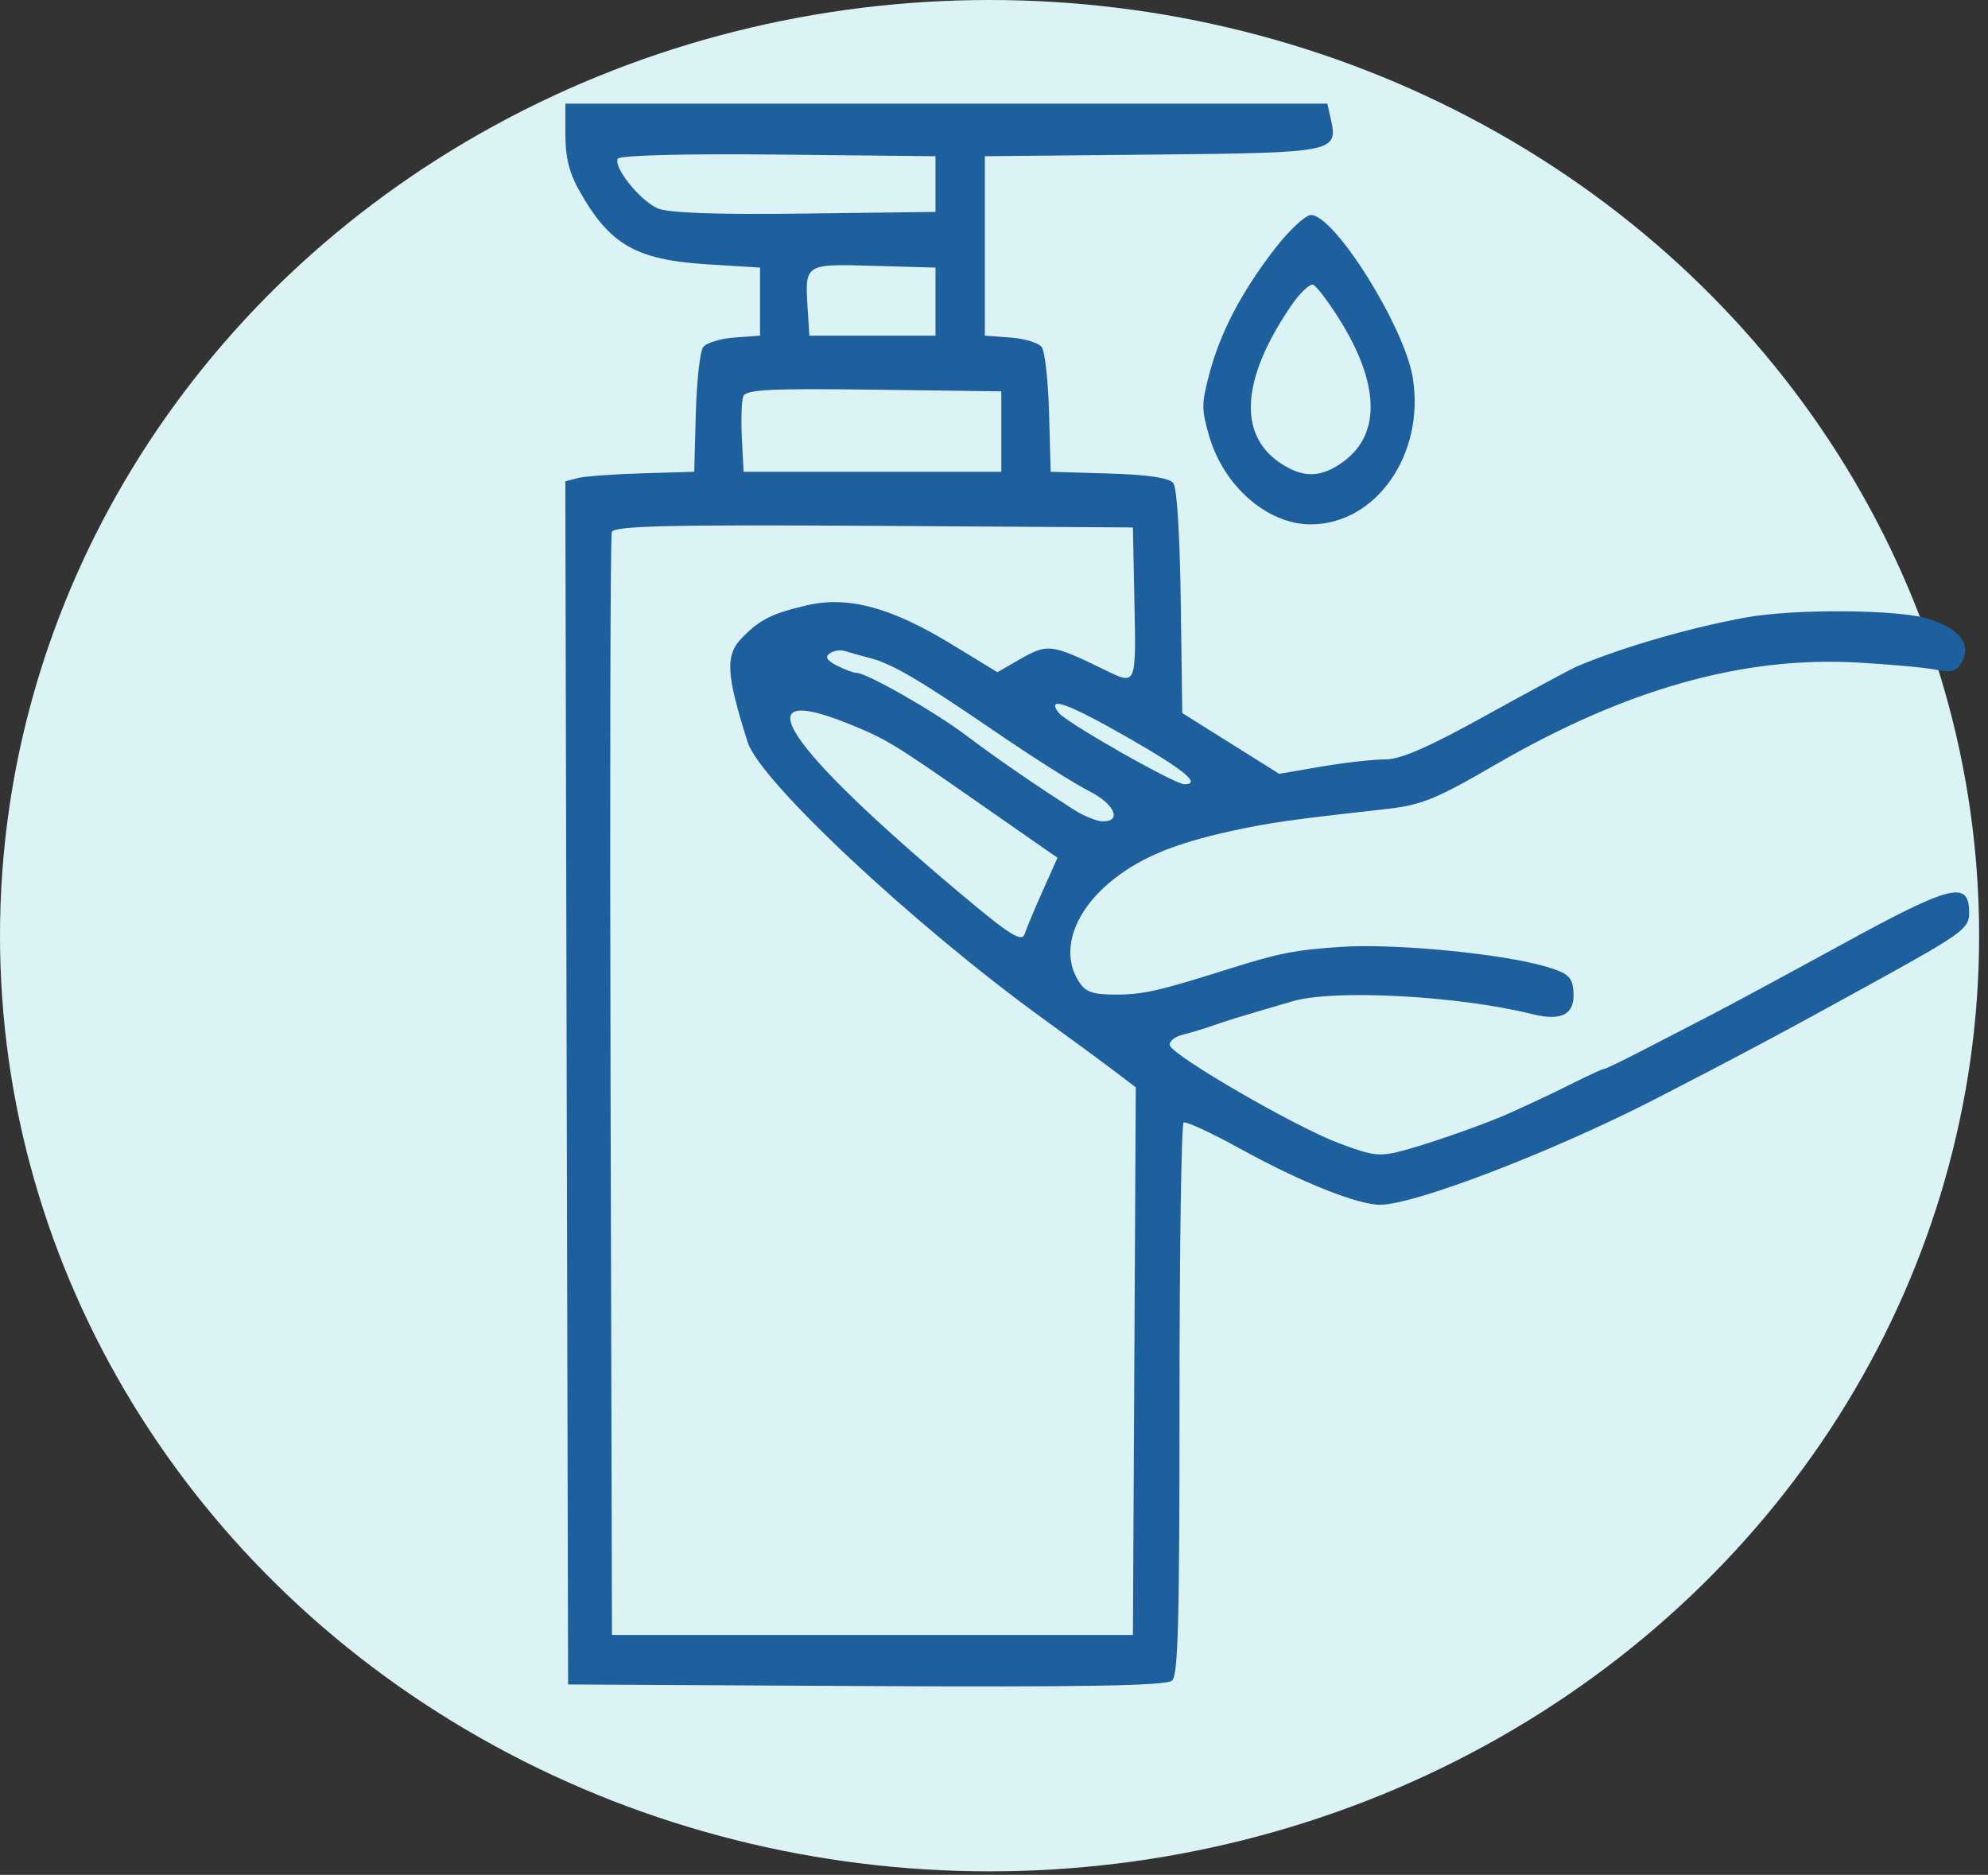
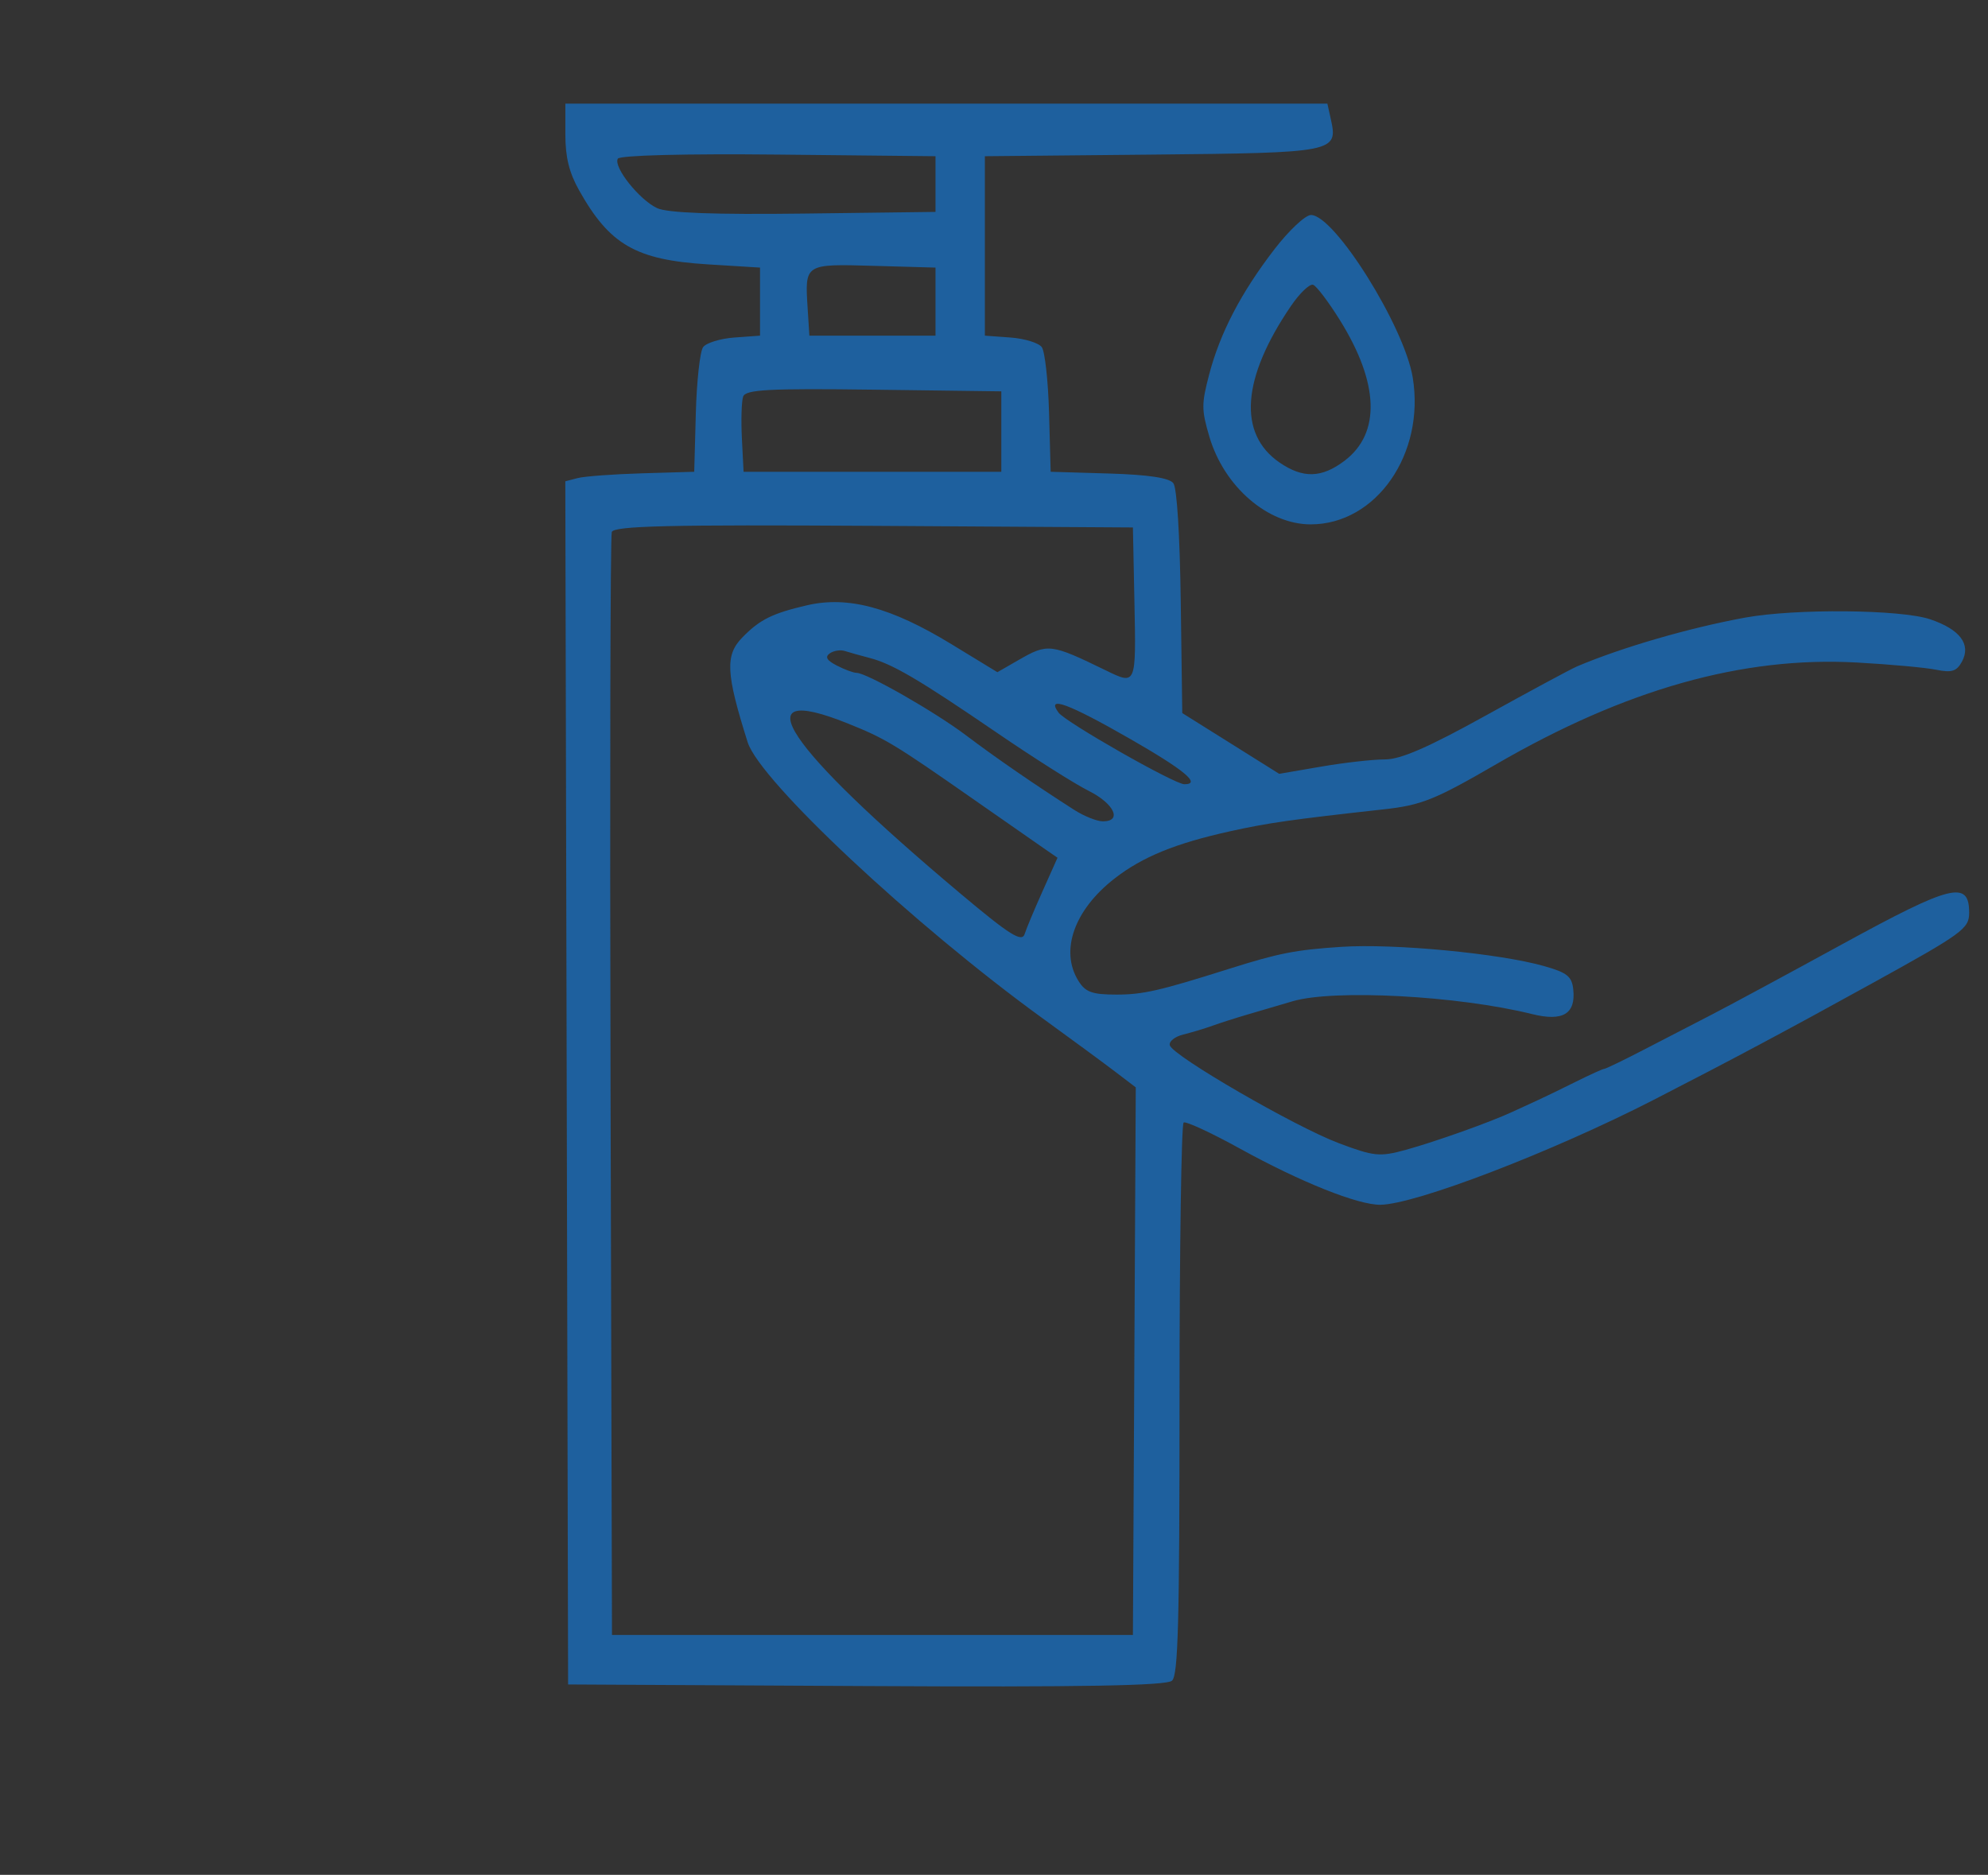
<svg xmlns="http://www.w3.org/2000/svg" width="211" height="199" viewBox="0 0 211 199" fill="none">
  <rect x="0" y="0" width="211" height="199" fill="#333333" stroke="none" />
-   <ellipse cx="105.029" cy="99.314" rx="105.029" ry="99.314" fill="#DCF3F5" />
  <path fill-rule="evenodd" clip-rule="evenodd" d="M60.006 14.297C60.006 16.671 60.408 18.312 61.444 20.164C64.7 25.985 67.482 27.589 75.138 28.061L80.667 28.403V32.015V35.627L77.949 35.825C76.454 35.934 74.959 36.393 74.626 36.846C74.293 37.298 73.945 40.46 73.852 43.871L73.683 50.075L68.154 50.238C65.113 50.328 62.034 50.555 61.312 50.744L60 51.087L60.148 114.938L60.297 178.791L91.951 178.961C114.843 179.084 123.824 178.925 124.397 178.387C125.045 177.781 125.191 172.309 125.191 148.54C125.191 132.532 125.387 119.306 125.627 119.147C125.867 118.989 128.552 120.232 131.593 121.909C138.031 125.461 144.138 127.904 146.51 127.876C150.251 127.831 164.78 122.251 175.535 116.73C183.917 112.426 189.573 109.409 198.669 104.389C208.318 99.065 209 98.57 209 96.886C209 93.409 207.144 93.866 195.578 100.193C189.676 103.422 183.406 106.804 181.646 107.71C179.885 108.615 176.67 110.276 174.501 111.402C172.333 112.527 170.431 113.448 170.275 113.448C170.12 113.448 168.752 114.068 167.234 114.827C165.718 115.585 163.887 116.471 163.167 116.797C162.446 117.122 161.268 117.664 160.548 118.001C158.259 119.074 152.36 121.178 149.218 122.043C146.442 122.807 145.832 122.746 142.082 121.333C137.444 119.585 124.498 112.087 124.164 110.955C124.042 110.546 124.683 110.03 125.586 109.807C126.489 109.583 127.883 109.163 128.683 108.874C129.483 108.583 131.185 108.04 132.466 107.665C133.746 107.291 135.872 106.666 137.189 106.276C141.566 104.981 154.756 105.686 162.601 107.634C165.877 108.447 167.256 107.623 166.98 105.017C166.833 103.638 166.329 103.234 163.894 102.544C159.117 101.189 147.961 100.13 142.36 100.5C137.485 100.822 135.726 101.166 130.429 102.84C123.065 105.166 121.311 105.567 118.502 105.567C115.918 105.567 115.202 105.309 114.457 104.107C112.474 100.914 114.013 96.571 118.308 93.237C121.264 90.942 124.78 89.508 130.588 88.226C134.632 87.335 136.993 86.998 146.885 85.902C150.879 85.46 152.28 84.897 158.816 81.108C172.53 73.157 184.962 69.651 197.069 70.32C200.59 70.513 204.388 70.86 205.508 71.089C207.15 71.424 207.679 71.255 208.238 70.219C209.225 68.389 208.03 66.802 204.86 65.732C201.749 64.682 190.518 64.582 185.205 65.557C179.262 66.647 172.133 68.718 167.386 70.731C166.746 71.002 162.41 73.337 157.75 75.918C151.575 79.339 148.655 80.611 146.983 80.607C145.721 80.605 142.682 80.947 140.229 81.369L135.771 82.135L130.626 78.91L125.482 75.686L125.322 63.914C125.226 56.778 124.918 51.808 124.54 51.294C124.119 50.722 121.895 50.386 117.715 50.26L111.514 50.075L111.345 43.871C111.252 40.46 110.904 37.298 110.571 36.846C110.238 36.393 108.743 35.934 107.247 35.825L104.529 35.627V26.104V16.582L122.362 16.409C141.713 16.22 142.03 16.157 141.25 12.65L140.883 11H100.444H60.006V14.297ZM99.291 19.537V22.492L85.324 22.669C75.798 22.789 70.845 22.605 69.744 22.091C67.854 21.208 65.087 17.729 65.571 16.845C65.768 16.484 72.747 16.305 82.598 16.408L99.291 16.582V19.537ZM135.264 26.457C131.726 31.054 129.495 35.333 128.339 39.741C127.514 42.886 127.515 43.485 128.359 46.352C129.919 51.651 134.549 55.657 139.115 55.657C146.073 55.657 151.275 48.166 149.942 40.064C149.053 34.653 141.644 22.821 139.144 22.821C138.549 22.821 136.803 24.457 135.264 26.457ZM99.291 32.015V35.627H92.598H85.905L85.723 32.761C85.419 27.976 85.369 28.008 92.733 28.217L99.291 28.403V32.015ZM142.226 34.001C146.384 40.689 146.556 45.987 142.71 48.903C140.279 50.747 138.288 50.8 135.798 49.087C131.361 46.034 131.794 40.145 137.017 32.478C137.951 31.109 139.011 30.097 139.374 30.23C139.736 30.363 141.019 32.059 142.226 34.001ZM106.275 45.806V50.075H92.598H78.921L78.742 46.541C78.644 44.597 78.703 42.597 78.874 42.096C79.128 41.347 81.607 41.216 92.73 41.361L106.275 41.537V45.806ZM120.407 64.03C120.584 72.723 120.584 72.721 117.422 71.182C111.494 68.296 111.221 68.264 108.082 70.07L105.859 71.348L100.979 68.371C94.576 64.465 90.008 63.235 85.651 64.246C81.964 65.102 80.632 65.765 78.776 67.674C76.948 69.552 77.049 71.478 79.355 78.783C80.65 82.884 96.963 98.157 110.641 108.073C113.682 110.278 117.154 112.832 118.358 113.748L120.547 115.415L120.395 144.476L120.244 173.537H92.598H64.953L64.803 115.418C64.72 83.452 64.778 56.926 64.932 56.471C65.153 55.819 71.025 55.68 92.728 55.814L120.244 55.985L120.407 64.03ZM92.307 69.838C94.715 70.462 97.549 72.128 105.796 77.767C109.693 80.432 114.08 83.21 115.545 83.941C118.255 85.294 119.138 87.179 117.06 87.179C116.43 87.179 115.055 86.629 114.005 85.957C109.78 83.254 105.67 80.421 102.565 78.073C99.237 75.557 91.992 71.418 90.916 71.418C90.591 71.418 89.65 71.071 88.826 70.647C87.744 70.091 87.534 69.73 88.071 69.349C88.481 69.058 89.208 68.948 89.688 69.103C90.168 69.258 91.347 69.589 92.307 69.838ZM119.902 78.401C125.738 81.747 127.526 83.239 125.702 83.239C124.655 83.239 113.104 76.661 112.349 75.635C110.991 73.788 113.39 74.667 119.902 78.401ZM89.93 76.769C93.969 78.387 94.862 78.925 103.456 84.929C106.927 87.354 110.324 89.722 111.004 90.19L112.241 91.042L110.63 94.646C109.744 96.628 108.906 98.633 108.767 99.103C108.48 100.074 107.232 99.295 101.91 94.823C83.297 79.177 78.718 72.277 89.93 76.769Z" fill="#1E609E" />
</svg>